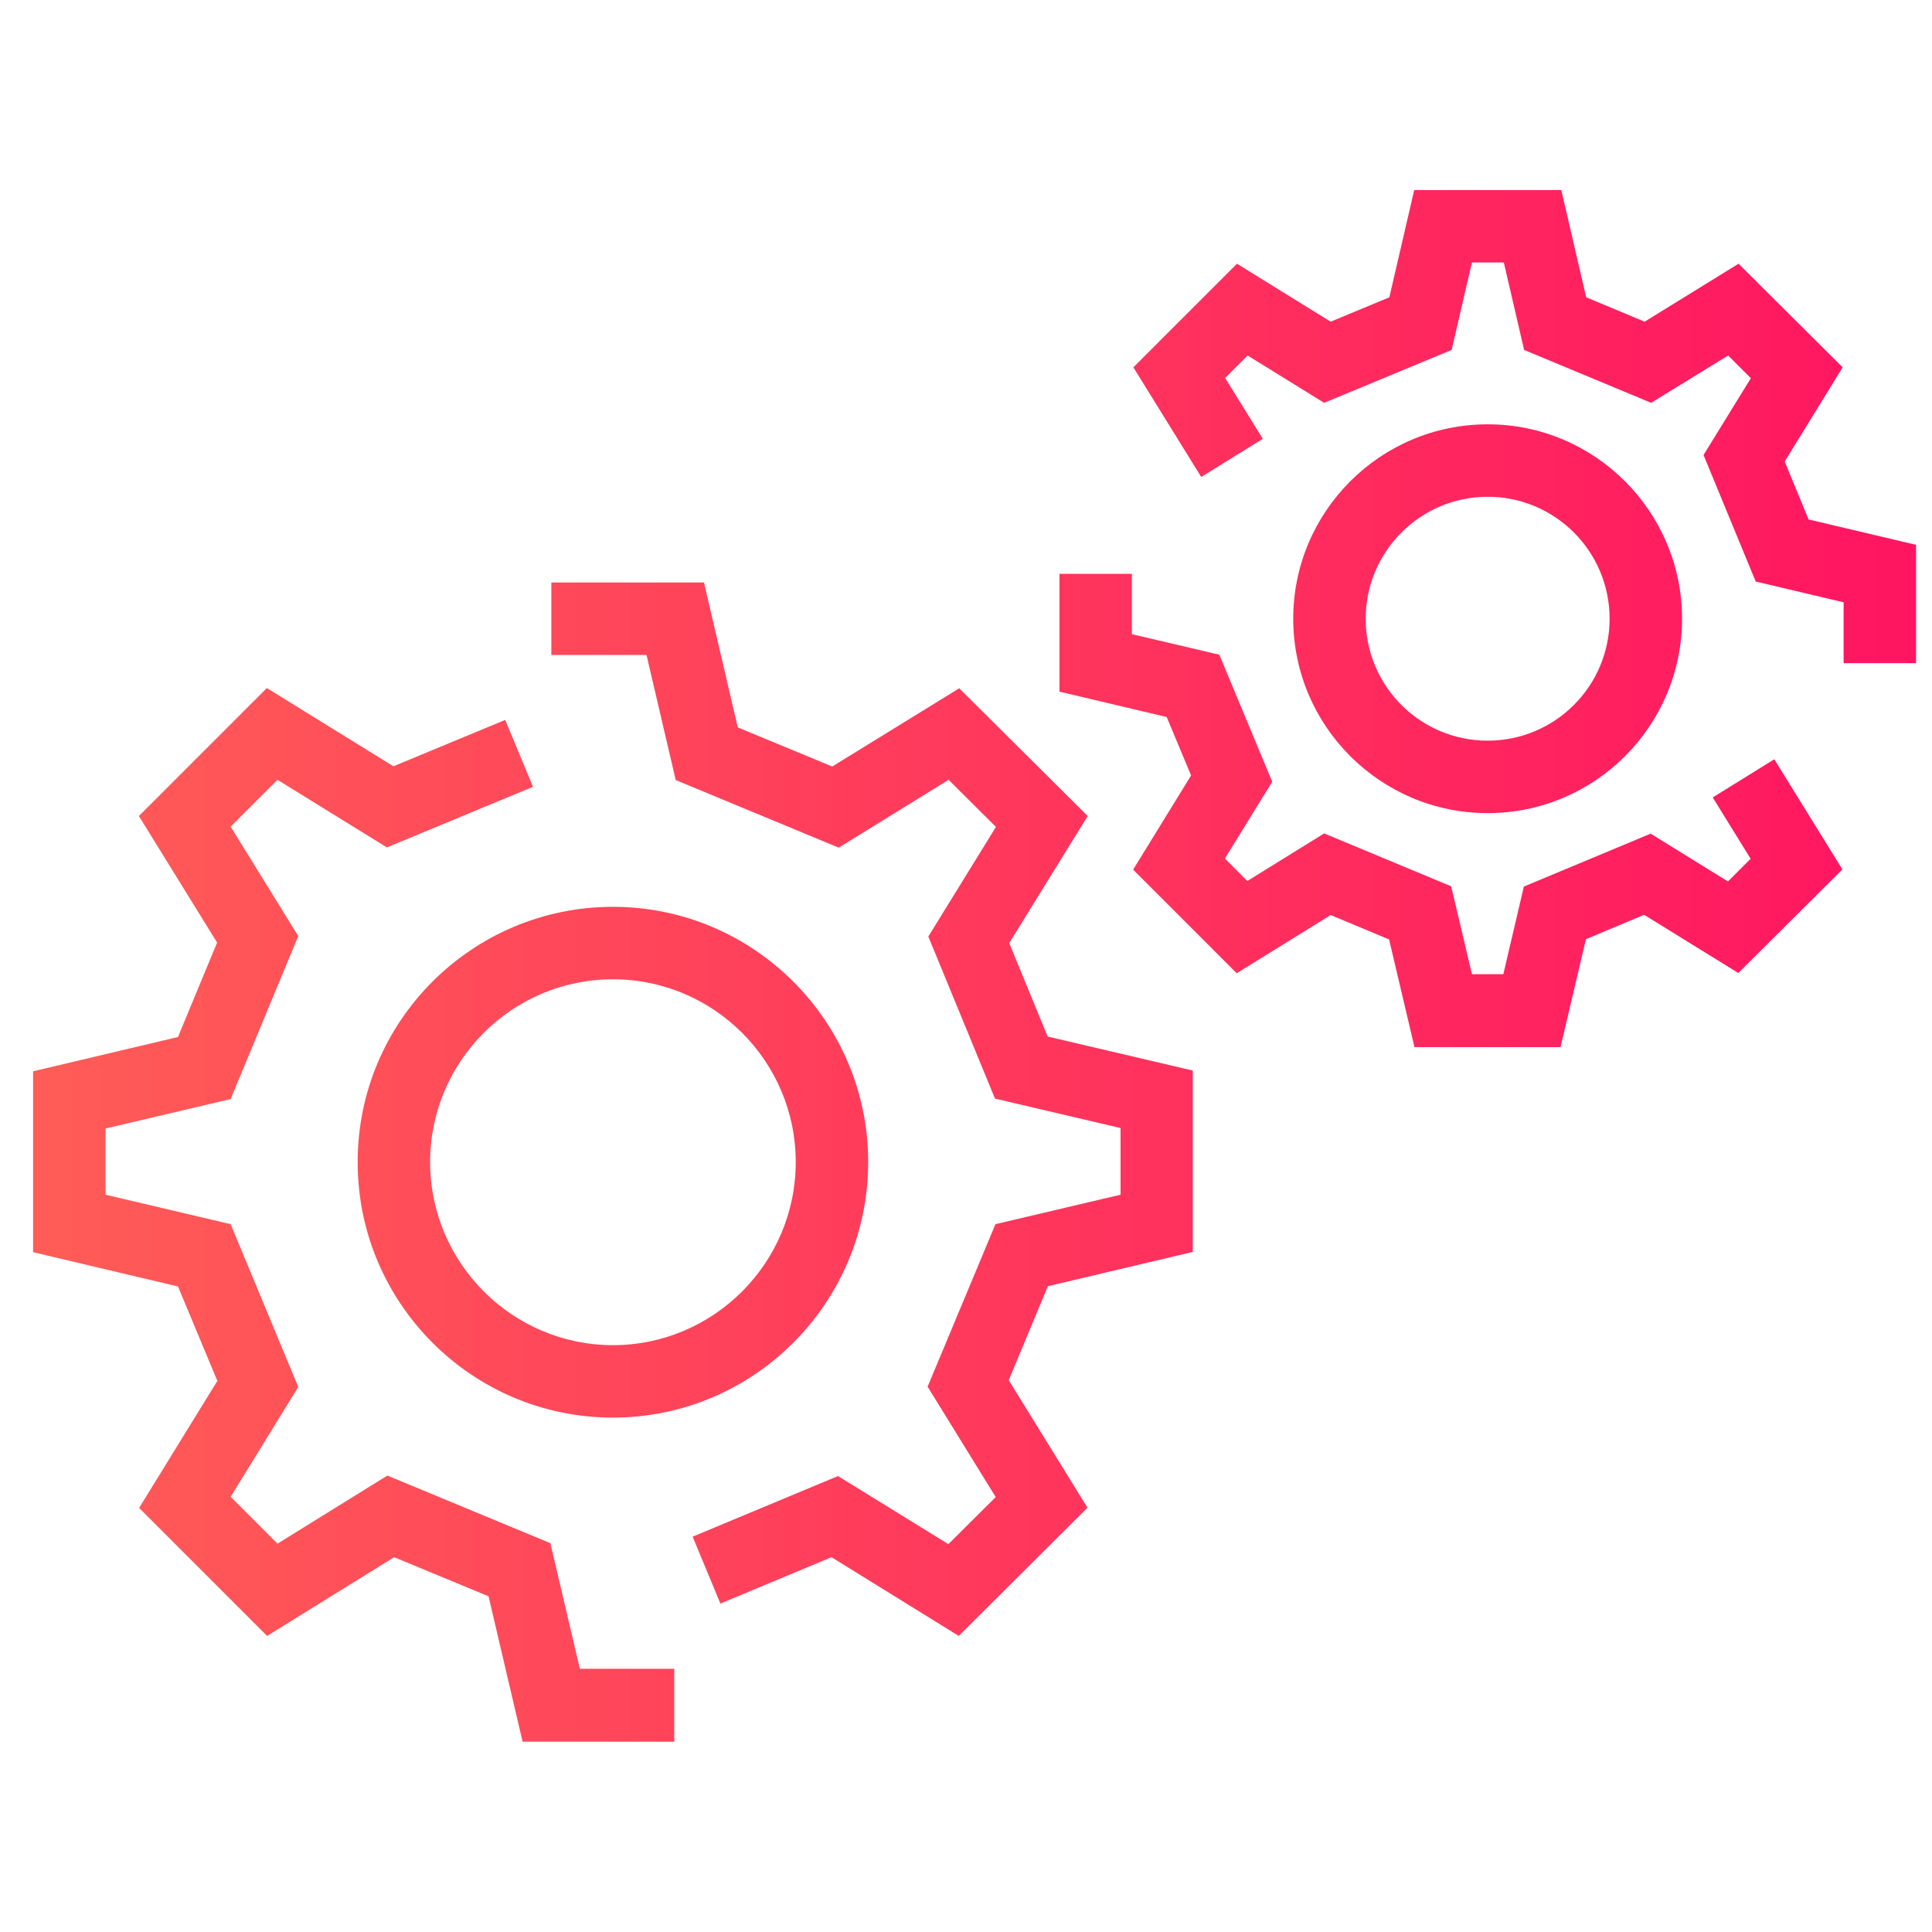
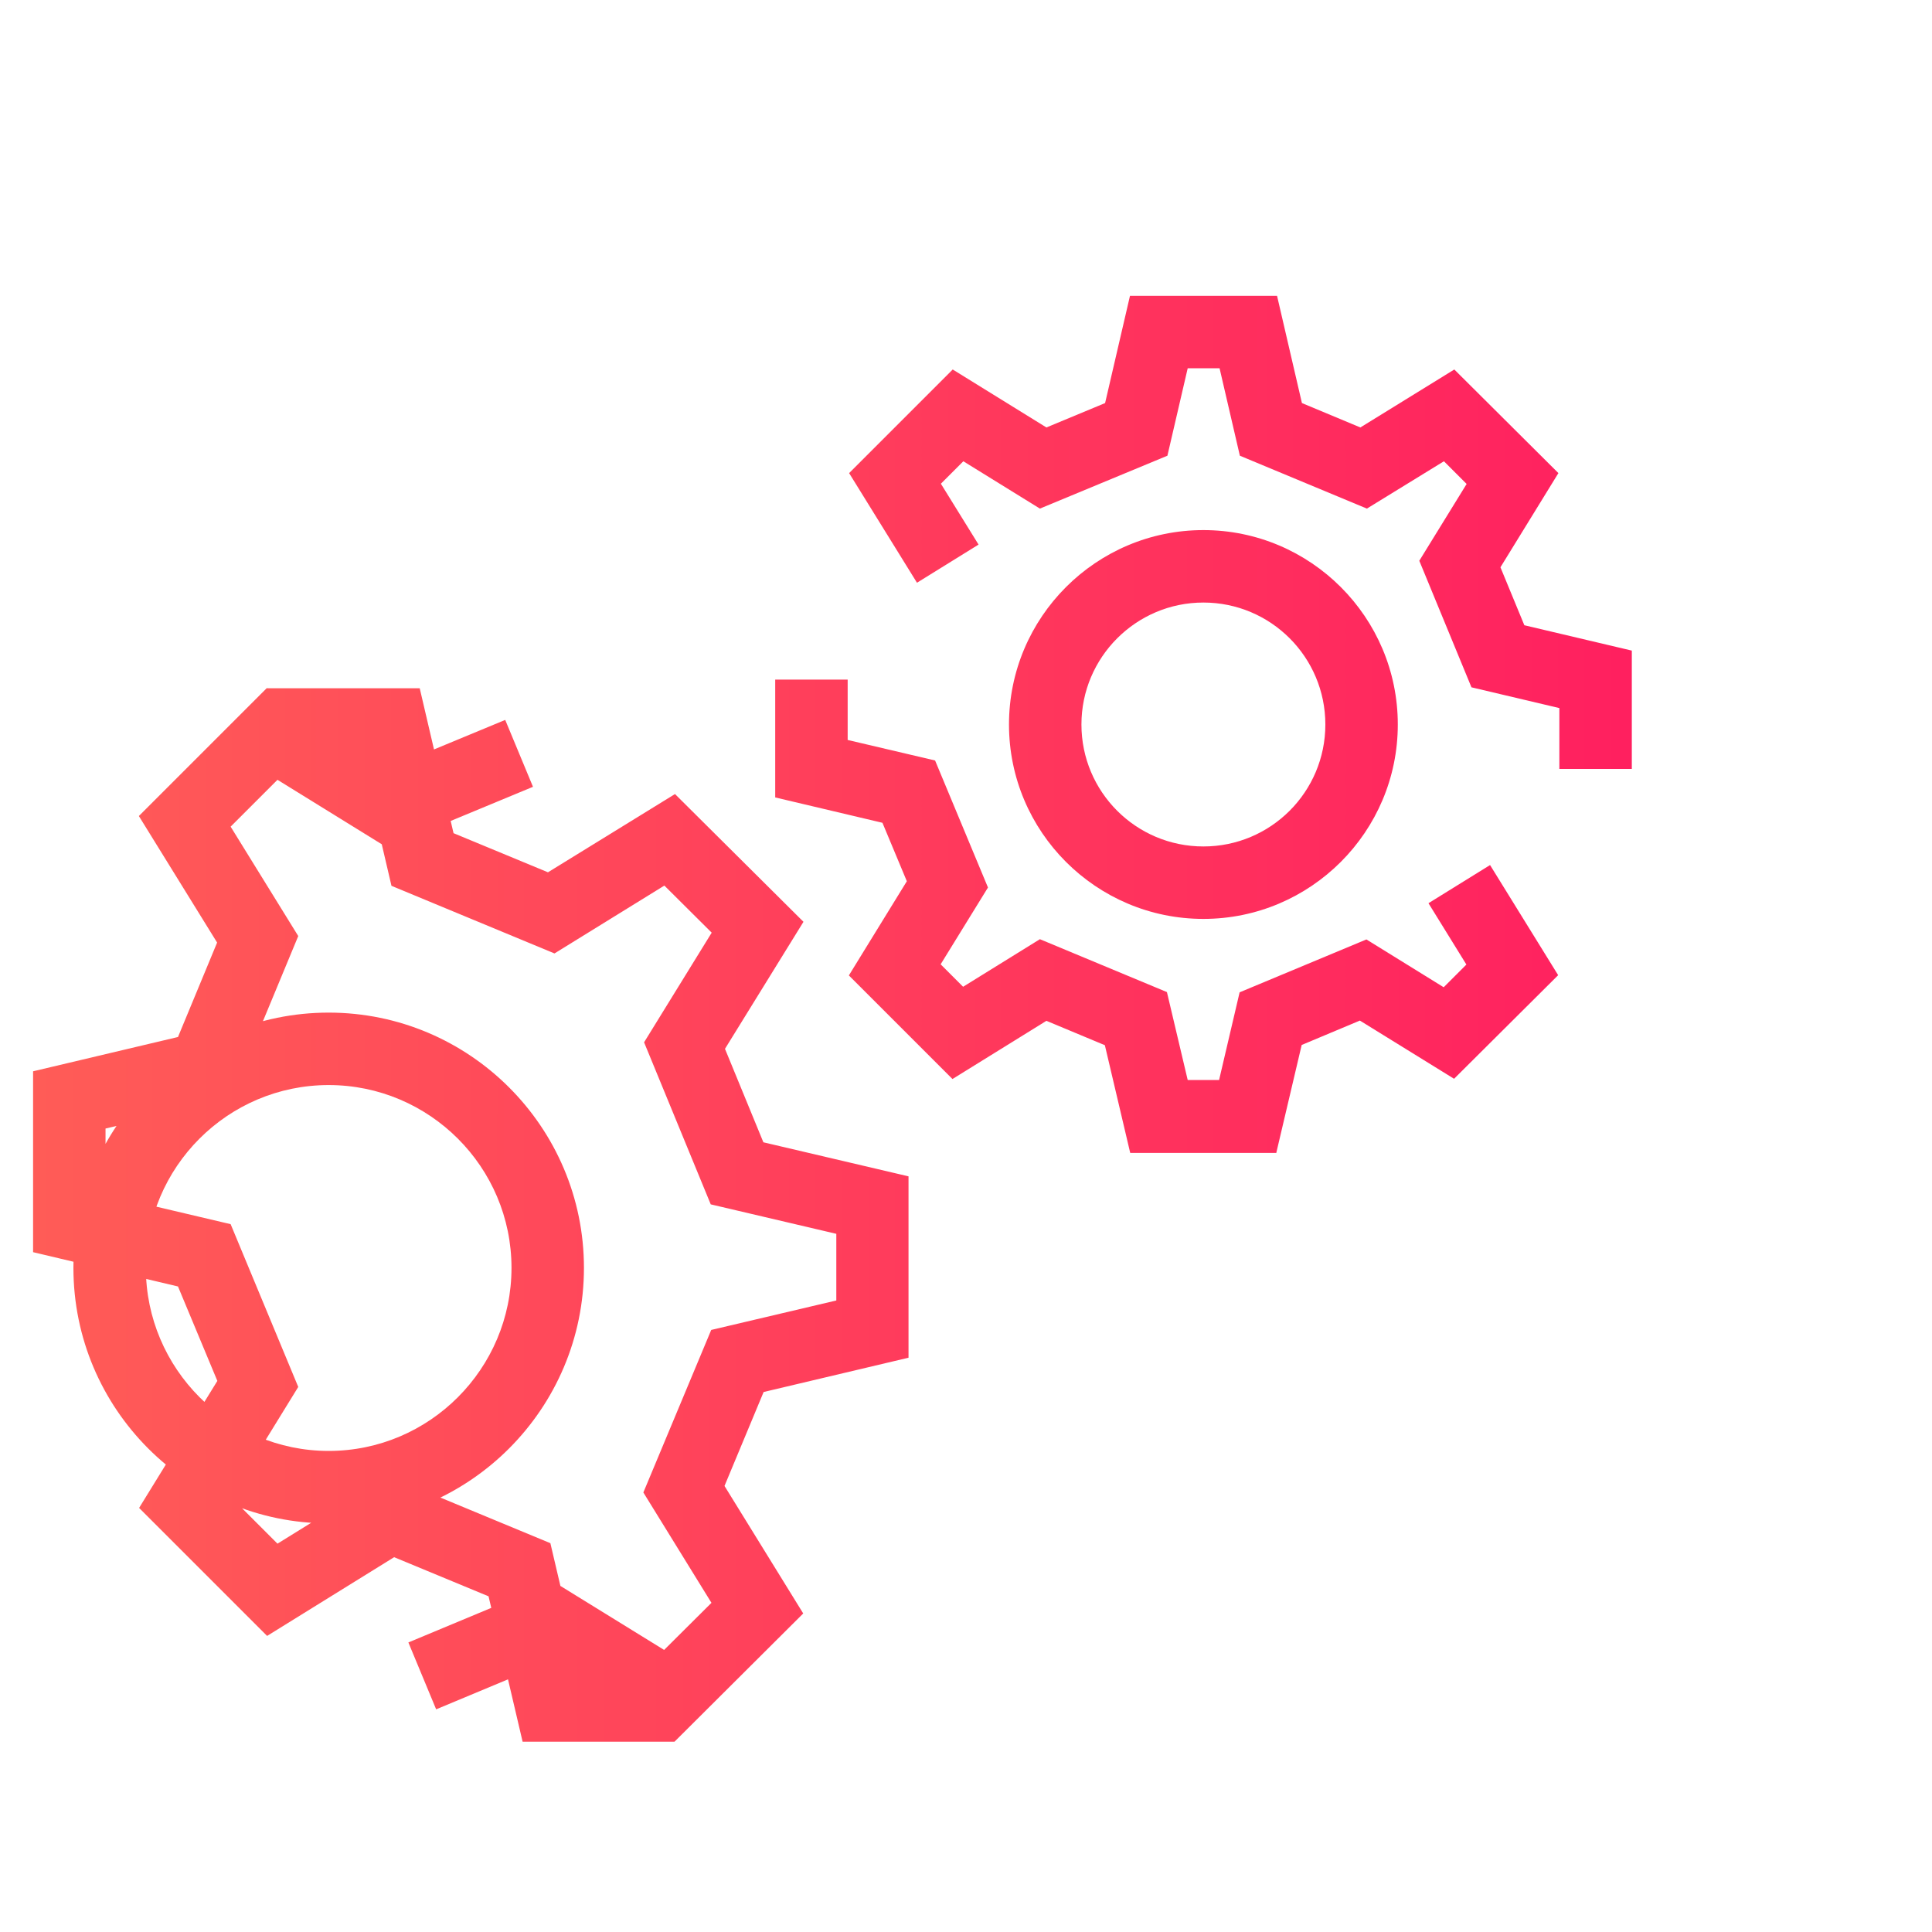
<svg xmlns="http://www.w3.org/2000/svg" id="Layer_1" viewBox="0 0 80 80">
  <defs>
    <style>.cls-1{fill:url(#linear-gradient);}</style>
    <linearGradient id="linear-gradient" x1="1.38" y1="40" x2="79.33" y2="40" gradientTransform="matrix(1, 0, 0, 1, 0, 0)" gradientUnits="userSpaceOnUse">
      <stop offset="0" stop-color="#ff5c57" />
      <stop offset="1" stop-color="#ff1561" />
    </linearGradient>
  </defs>
-   <path class="cls-1" d="M27.93,72.12h-6.29l-1.41-6.02-3.91-1.62-5.26,3.26-5.3-5.3,3.24-5.26-1.63-3.91-6-1.42v-7.49l6-1.42,1.62-3.91-3.24-5.24,5.3-5.3,5.24,3.24,4.63-1.92,1.15,2.77-6.05,2.51-4.53-2.8-1.94,1.94,2.8,4.53-2.8,6.75-5.18,1.22v2.74l5.18,1.22,2.8,6.74-2.8,4.55,1.94,1.94,4.55-2.82,6.75,2.8,1.22,5.2h3.91v3Zm11.77-4.38l-5.27-3.26-4.6,1.92-1.15-2.77,6.02-2.51,4.57,2.82,1.96-1.95-2.82-4.57,2.81-6.73,5.18-1.22v-2.76l-5.2-1.22-2.76-6.71,2.8-4.54-1.96-1.95-4.55,2.81-6.75-2.8-1.21-5.18h-3.94v-3h6.32l1.4,6,3.91,1.62,5.26-3.24,5.32,5.29-3.25,5.26,1.59,3.87,6.01,1.41v7.51l-6,1.42-1.62,3.89,3.26,5.28-5.32,5.3Zm-14.32-9.04c-5.83,0-10.57-4.74-10.57-10.58s4.74-10.57,10.57-10.57,10.57,4.74,10.57,10.57-4.74,10.58-10.57,10.58Zm0-18.15c-4.18,0-7.57,3.4-7.57,7.57s3.4,7.58,7.57,7.58,7.57-3.4,7.57-7.58-3.4-7.57-7.57-7.57Zm39.25,2.81h-6.06l-1.05-4.46-2.42-1.01-3.89,2.41-4.29-4.29,2.4-3.9-1.01-2.42-4.44-1.05v-4.88h3v2.5l3.62,.85,2.19,5.26-1.96,3.18,.93,.93,3.18-1.97,5.26,2.19,.86,3.64h1.3l.85-3.63,5.25-2.19,3.2,1.98,.94-.94-1.57-2.54,2.55-1.58,2.82,4.56-4.31,4.29-3.9-2.41-2.41,1.01-1.05,4.46Zm14.71-15.9h-3v-2.52l-3.64-.86-2.16-5.24,1.96-3.18-.94-.94-3.19,1.96-5.26-2.19-.84-3.62h-1.32l-.84,3.62-5.28,2.19-3.17-1.96-.93,.93,1.56,2.52-2.55,1.58-2.81-4.54,4.29-4.29,3.88,2.4,2.43-1.01,1.03-4.44h6.09l1.03,4.44,2.42,1.01,3.89-2.4,4.31,4.29-2.4,3.9,.99,2.4,4.45,1.05v4.89Zm-17.74,6.21c-4.44,0-8.05-3.61-8.05-8.05s3.61-8.05,8.05-8.05,8.05,3.61,8.05,8.05-3.61,8.05-8.05,8.05Zm0-13.1c-2.78,0-5.05,2.26-5.05,5.05s2.26,5.05,5.05,5.05,5.05-2.26,5.05-5.05-2.26-5.05-5.05-5.05Z" />
+   <path class="cls-1" d="M27.93,72.12h-6.29l-1.41-6.02-3.91-1.62-5.26,3.26-5.3-5.3,3.24-5.26-1.63-3.91-6-1.42v-7.49l6-1.42,1.62-3.91-3.24-5.24,5.3-5.3,5.24,3.24,4.63-1.92,1.15,2.77-6.05,2.51-4.53-2.8-1.94,1.94,2.8,4.53-2.8,6.75-5.18,1.22v2.74l5.18,1.22,2.8,6.74-2.8,4.55,1.94,1.94,4.55-2.82,6.75,2.8,1.22,5.2h3.91v3Zl-5.27-3.26-4.6,1.92-1.15-2.77,6.02-2.51,4.57,2.82,1.96-1.95-2.82-4.57,2.81-6.73,5.18-1.22v-2.76l-5.2-1.22-2.76-6.71,2.8-4.54-1.96-1.95-4.55,2.81-6.75-2.8-1.21-5.18h-3.94v-3h6.32l1.4,6,3.91,1.62,5.26-3.24,5.32,5.29-3.25,5.26,1.59,3.87,6.01,1.41v7.51l-6,1.42-1.62,3.89,3.26,5.28-5.32,5.3Zm-14.32-9.04c-5.83,0-10.57-4.74-10.57-10.58s4.74-10.57,10.57-10.57,10.57,4.74,10.57,10.57-4.74,10.58-10.57,10.58Zm0-18.15c-4.18,0-7.57,3.4-7.57,7.57s3.4,7.58,7.57,7.58,7.57-3.4,7.57-7.58-3.4-7.57-7.57-7.57Zm39.25,2.81h-6.06l-1.05-4.46-2.42-1.01-3.89,2.41-4.29-4.29,2.4-3.9-1.01-2.42-4.44-1.05v-4.88h3v2.5l3.62,.85,2.19,5.26-1.96,3.18,.93,.93,3.18-1.97,5.26,2.19,.86,3.64h1.3l.85-3.63,5.25-2.19,3.2,1.98,.94-.94-1.57-2.54,2.55-1.58,2.82,4.56-4.31,4.29-3.9-2.41-2.41,1.01-1.05,4.46Zm14.71-15.9h-3v-2.52l-3.64-.86-2.16-5.24,1.96-3.18-.94-.94-3.19,1.96-5.26-2.19-.84-3.62h-1.32l-.84,3.62-5.28,2.19-3.17-1.96-.93,.93,1.56,2.52-2.55,1.58-2.81-4.54,4.29-4.29,3.88,2.4,2.43-1.01,1.03-4.44h6.09l1.03,4.44,2.42,1.01,3.89-2.4,4.31,4.29-2.4,3.9,.99,2.4,4.45,1.05v4.89Zm-17.74,6.21c-4.44,0-8.05-3.61-8.05-8.05s3.61-8.05,8.05-8.05,8.05,3.61,8.05,8.05-3.61,8.05-8.05,8.05Zm0-13.1c-2.78,0-5.05,2.26-5.05,5.05s2.26,5.05,5.05,5.05,5.05-2.26,5.05-5.05-2.26-5.05-5.05-5.05Z" />
</svg>